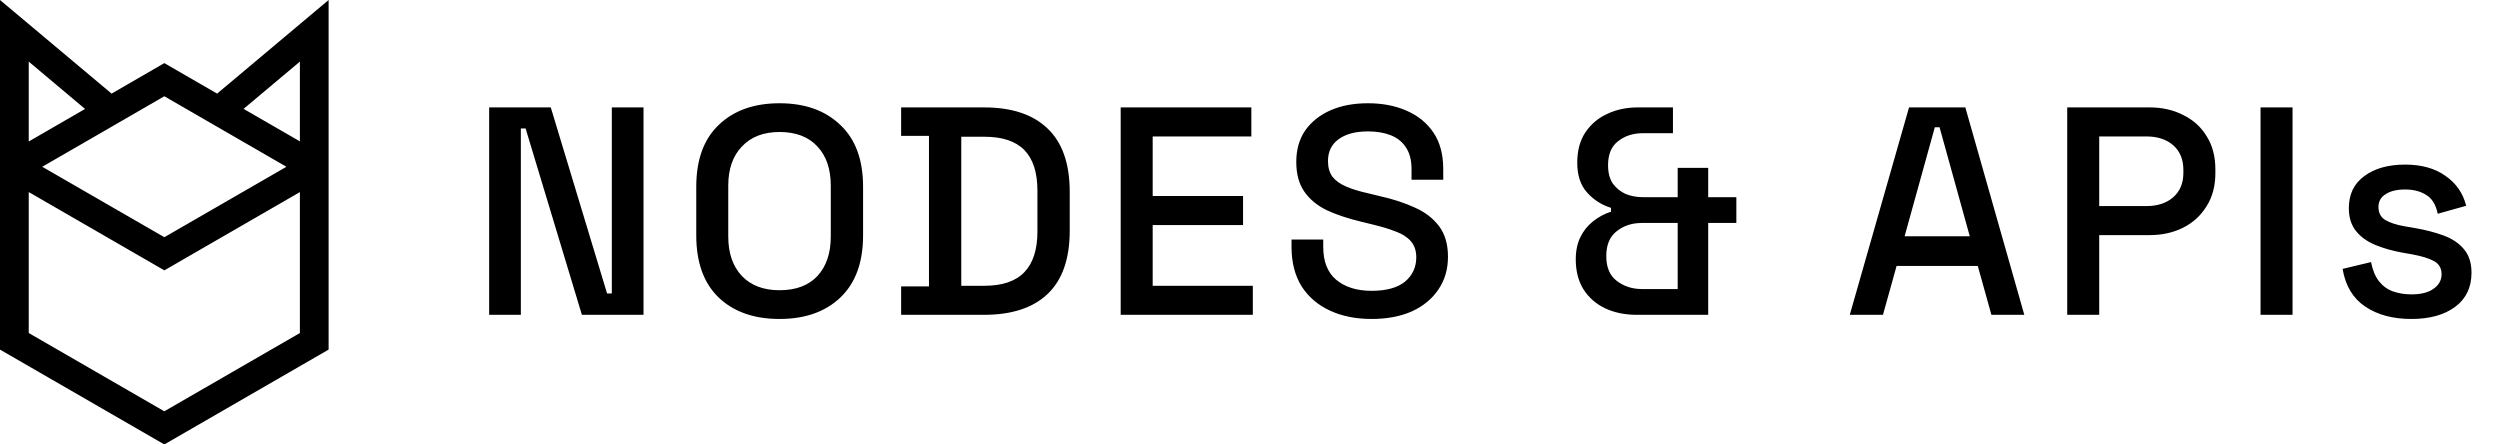
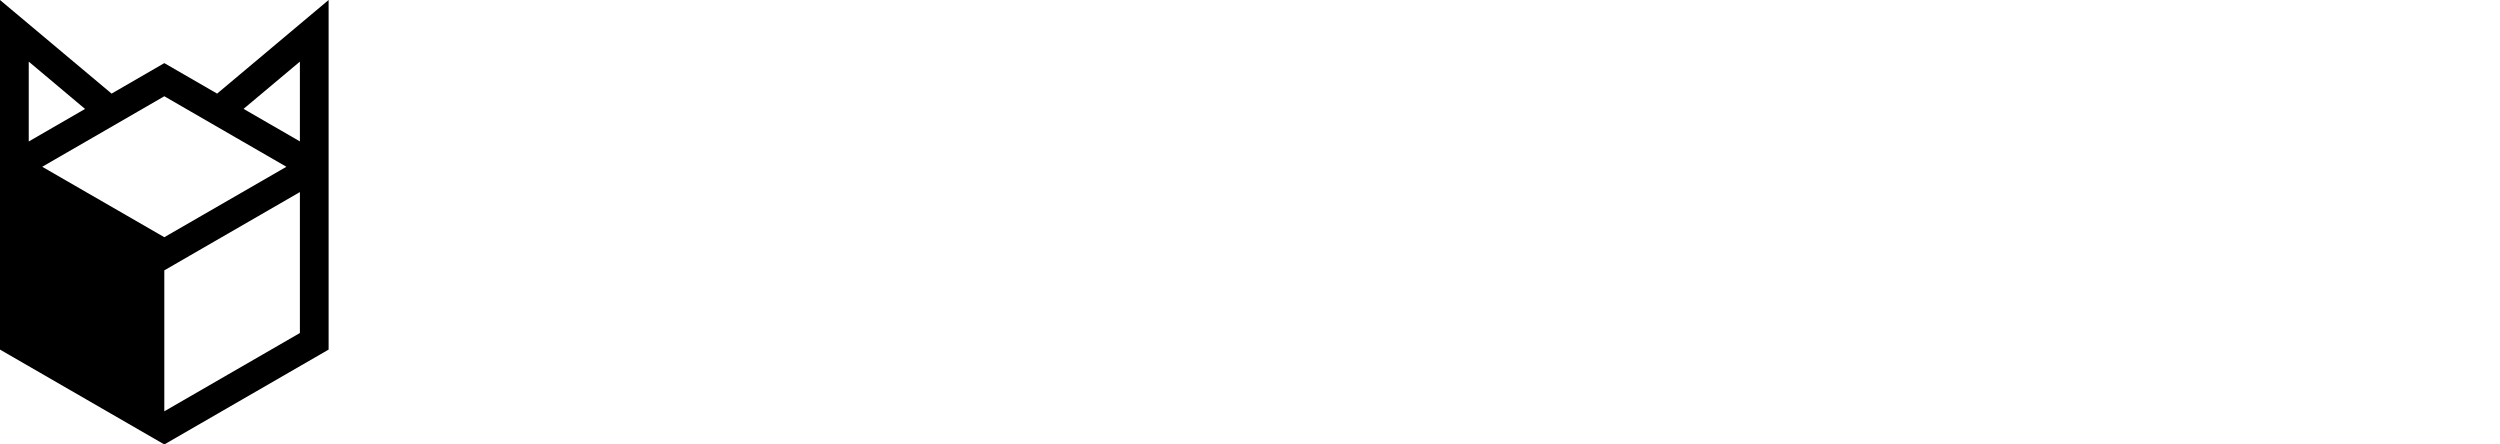
<svg xmlns="http://www.w3.org/2000/svg" width="135" height="24" viewBox="0 0 135 24" fill="none">
-   <path fill-rule="evenodd" clip-rule="evenodd" d="M11.724 5.055L8.873 3.408L6.026 5.055L0 0V18.878L8.873 24L17.745 18.878V0L11.724 5.055ZM8.873 5.198L15.465 9.006L8.873 12.809L2.28 9.006L8.873 5.198ZM4.593 5.883L1.552 7.64V3.327L4.593 5.883ZM16.194 17.983C16.194 17.983 9.244 21.996 8.873 22.21C8.473 21.977 1.552 17.983 1.552 17.983V10.372L8.873 14.599L16.194 10.372V17.983ZM16.194 7.635L13.152 5.879L16.194 3.327V7.635Z" fill="black" />
-   <path d="M26.414 17V5.8H29.742L32.782 15.848H33.038V5.8H34.75V17H31.422L28.382 6.936H28.126V17H26.414ZM42.094 17.224C40.718 17.224 39.625 16.84 38.814 16.072C38.003 15.293 37.598 14.173 37.598 12.712V10.088C37.598 8.627 38.003 7.512 38.814 6.744C39.625 5.965 40.718 5.576 42.094 5.576C43.47 5.576 44.563 5.965 45.374 6.744C46.195 7.512 46.606 8.627 46.606 10.088V12.712C46.606 14.173 46.195 15.293 45.374 16.072C44.563 16.84 43.47 17.224 42.094 17.224ZM42.094 15.672C42.979 15.672 43.662 15.416 44.142 14.904C44.622 14.381 44.862 13.672 44.862 12.776V10.024C44.862 9.128 44.622 8.424 44.142 7.912C43.662 7.389 42.979 7.128 42.094 7.128C41.23 7.128 40.553 7.389 40.062 7.912C39.571 8.424 39.326 9.128 39.326 10.024V12.776C39.326 13.672 39.571 14.381 40.062 14.904C40.553 15.416 41.23 15.672 42.094 15.672ZM48.661 17V15.464H50.165V7.336H48.661V5.8H53.141C54.634 5.8 55.775 6.179 56.565 6.936C57.365 7.693 57.765 8.835 57.765 10.36V12.456C57.765 13.981 57.365 15.123 56.565 15.88C55.775 16.627 54.634 17 53.141 17H48.661ZM51.909 15.432H53.157C54.127 15.432 54.847 15.187 55.317 14.696C55.786 14.205 56.021 13.475 56.021 12.504V10.296C56.021 9.315 55.786 8.584 55.317 8.104C54.847 7.624 54.127 7.384 53.157 7.384H51.909V15.432ZM60.517 17V5.8H67.573V7.368H62.245V10.584H67.125V12.152H62.245V15.432H67.653V17H60.517ZM74.063 17.224C73.22 17.224 72.473 17.075 71.823 16.776C71.172 16.477 70.66 16.04 70.287 15.464C69.924 14.877 69.743 14.168 69.743 13.336V12.936H71.455V13.336C71.455 14.125 71.689 14.717 72.159 15.112C72.639 15.507 73.273 15.704 74.063 15.704C74.863 15.704 75.465 15.539 75.871 15.208C76.276 14.867 76.479 14.429 76.479 13.896C76.479 13.544 76.383 13.256 76.191 13.032C75.999 12.808 75.727 12.632 75.375 12.504C75.023 12.365 74.601 12.237 74.111 12.12L73.519 11.976C72.804 11.805 72.18 11.597 71.647 11.352C71.124 11.096 70.719 10.76 70.431 10.344C70.143 9.928 69.999 9.395 69.999 8.744C69.999 8.083 70.159 7.517 70.479 7.048C70.809 6.579 71.263 6.216 71.839 5.96C72.415 5.704 73.092 5.576 73.871 5.576C74.649 5.576 75.343 5.709 75.951 5.976C76.569 6.243 77.055 6.637 77.407 7.16C77.759 7.683 77.935 8.339 77.935 9.128V9.704H76.223V9.128C76.223 8.648 76.121 8.259 75.919 7.96C75.727 7.661 75.455 7.443 75.103 7.304C74.751 7.165 74.34 7.096 73.871 7.096C73.188 7.096 72.655 7.24 72.271 7.528C71.897 7.805 71.711 8.195 71.711 8.696C71.711 9.037 71.791 9.32 71.951 9.544C72.121 9.757 72.367 9.933 72.687 10.072C73.007 10.211 73.407 10.333 73.887 10.44L74.479 10.584C75.204 10.744 75.844 10.952 76.399 11.208C76.953 11.453 77.391 11.789 77.711 12.216C78.031 12.643 78.191 13.192 78.191 13.864C78.191 14.536 78.02 15.123 77.679 15.624C77.348 16.125 76.873 16.52 76.255 16.808C75.636 17.085 74.905 17.224 74.063 17.224ZM88.387 17C87.747 17 87.176 16.883 86.675 16.648C86.184 16.413 85.795 16.072 85.507 15.624C85.23 15.176 85.091 14.637 85.091 14.008C85.091 13.539 85.176 13.133 85.347 12.792C85.517 12.451 85.747 12.168 86.035 11.944C86.334 11.709 86.653 11.539 86.995 11.432V11.224C86.483 11.064 86.051 10.787 85.699 10.392C85.347 9.997 85.171 9.464 85.171 8.792C85.171 8.141 85.315 7.597 85.603 7.16C85.901 6.712 86.296 6.376 86.787 6.152C87.278 5.917 87.832 5.8 88.451 5.8H90.339V7.192H88.723C88.189 7.192 87.742 7.336 87.379 7.624C87.016 7.901 86.835 8.333 86.835 8.92C86.835 9.325 86.92 9.656 87.091 9.912C87.272 10.157 87.501 10.344 87.779 10.472C88.067 10.589 88.382 10.648 88.723 10.648H90.595V9.064H92.243V10.648H93.763V12.04H92.243V17H88.387ZM88.659 15.608H90.595V12.04H88.659C88.126 12.04 87.672 12.189 87.299 12.488C86.925 12.776 86.739 13.224 86.739 13.832C86.739 14.44 86.931 14.888 87.315 15.176C87.699 15.464 88.147 15.608 88.659 15.608ZM99.888 17L103.088 5.8H106.128L109.312 17H107.536L106.8 14.36H102.416L101.68 17H99.888ZM102.848 12.76H106.368L104.736 6.872H104.48L102.848 12.76ZM111.63 17V5.8H116.078C116.76 5.8 117.368 5.939 117.902 6.216C118.446 6.483 118.867 6.867 119.166 7.368C119.475 7.859 119.63 8.451 119.63 9.144V9.352C119.63 10.045 119.47 10.643 119.15 11.144C118.84 11.645 118.419 12.029 117.886 12.296C117.352 12.563 116.75 12.696 116.078 12.696H113.358V17H111.63ZM113.358 11.128H115.902C116.51 11.128 116.995 10.968 117.358 10.648C117.72 10.328 117.902 9.891 117.902 9.336V9.176C117.902 8.611 117.72 8.168 117.358 7.848C116.995 7.528 116.51 7.368 115.902 7.368H113.358V11.128ZM122.07 17V5.8H123.798V17H122.07ZM130.213 17.224C129.21 17.224 128.378 17 127.717 16.552C127.056 16.104 126.65 15.427 126.501 14.52L128.037 14.152C128.122 14.589 128.266 14.936 128.469 15.192C128.672 15.448 128.922 15.629 129.221 15.736C129.53 15.843 129.861 15.896 130.213 15.896C130.736 15.896 131.136 15.795 131.413 15.592C131.701 15.389 131.845 15.128 131.845 14.808C131.845 14.488 131.712 14.253 131.445 14.104C131.178 13.955 130.784 13.832 130.261 13.736L129.717 13.64C129.184 13.544 128.698 13.405 128.261 13.224C127.824 13.043 127.477 12.792 127.221 12.472C126.965 12.152 126.837 11.741 126.837 11.24C126.837 10.493 127.114 9.917 127.669 9.512C128.224 9.096 128.96 8.888 129.877 8.888C130.762 8.888 131.488 9.091 132.053 9.496C132.629 9.891 133.002 10.429 133.173 11.112L131.637 11.544C131.541 11.064 131.338 10.728 131.029 10.536C130.72 10.333 130.336 10.232 129.877 10.232C129.429 10.232 129.077 10.317 128.821 10.488C128.565 10.648 128.437 10.877 128.437 11.176C128.437 11.496 128.56 11.731 128.805 11.88C129.061 12.029 129.402 12.141 129.829 12.216L130.389 12.312C130.954 12.408 131.472 12.541 131.941 12.712C132.41 12.883 132.778 13.128 133.045 13.448C133.322 13.768 133.461 14.195 133.461 14.728C133.461 15.517 133.168 16.131 132.581 16.568C131.994 17.005 131.205 17.224 130.213 17.224Z" fill="black" />
+   <path fill-rule="evenodd" clip-rule="evenodd" d="M11.724 5.055L8.873 3.408L6.026 5.055L0 0V18.878L8.873 24L17.745 18.878V0L11.724 5.055ZM8.873 5.198L15.465 9.006L8.873 12.809L2.28 9.006L8.873 5.198ZM4.593 5.883L1.552 7.64V3.327L4.593 5.883ZM16.194 17.983C16.194 17.983 9.244 21.996 8.873 22.21V10.372L8.873 14.599L16.194 10.372V17.983ZM16.194 7.635L13.152 5.879L16.194 3.327V7.635Z" fill="black" />
</svg>